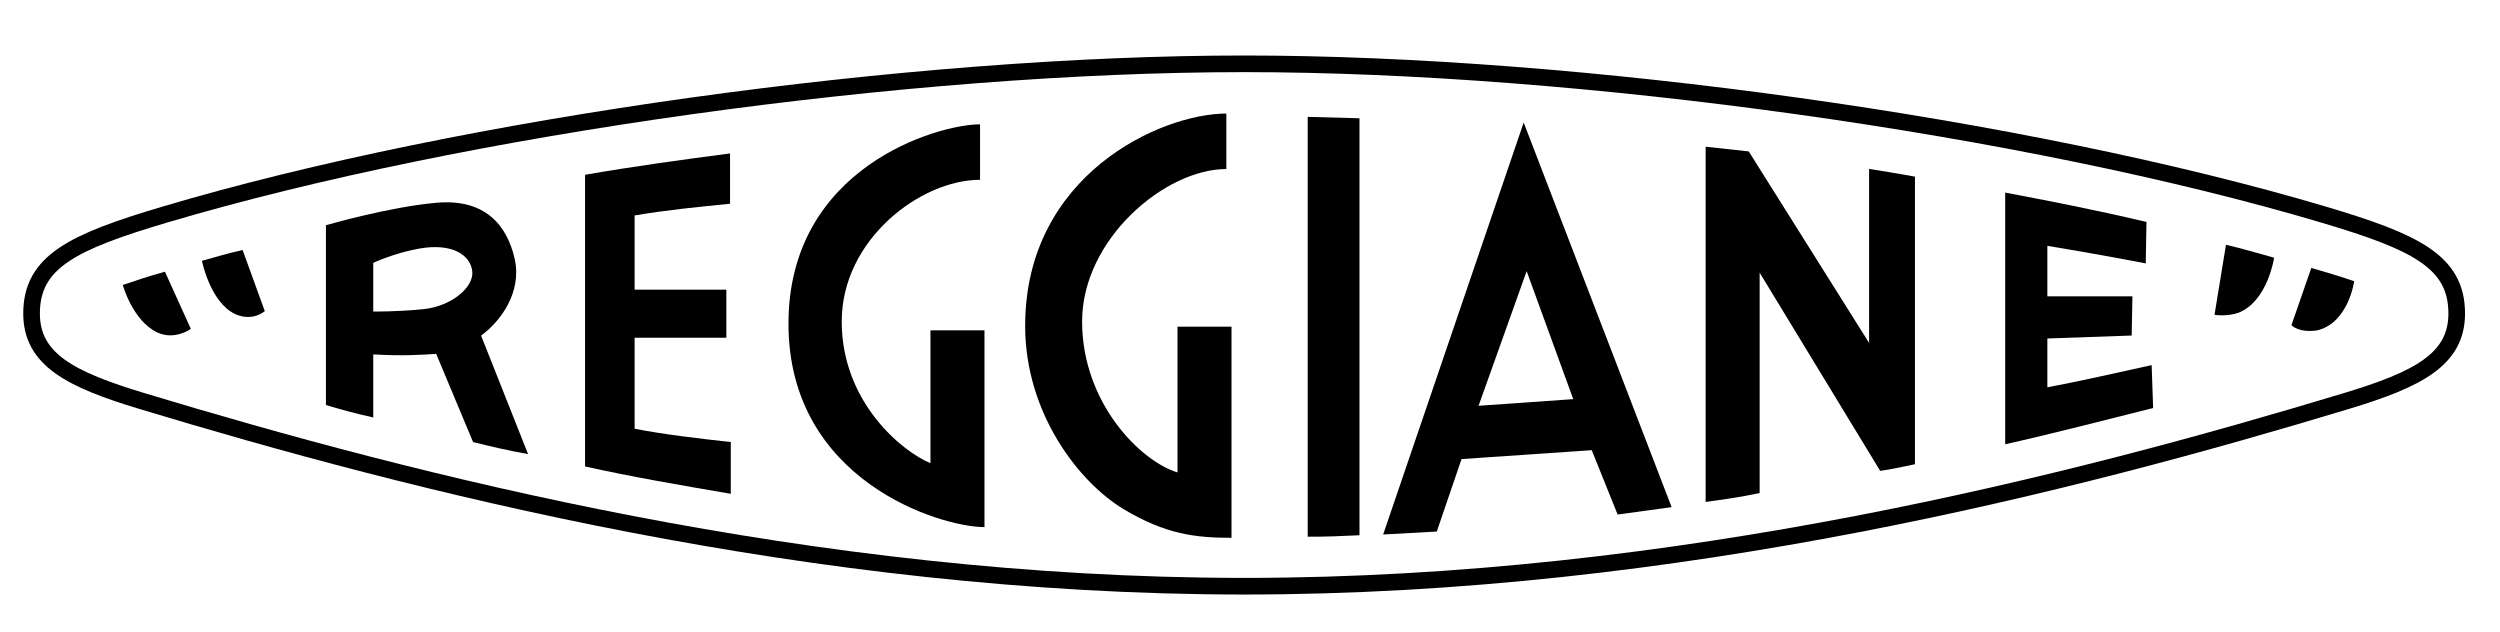
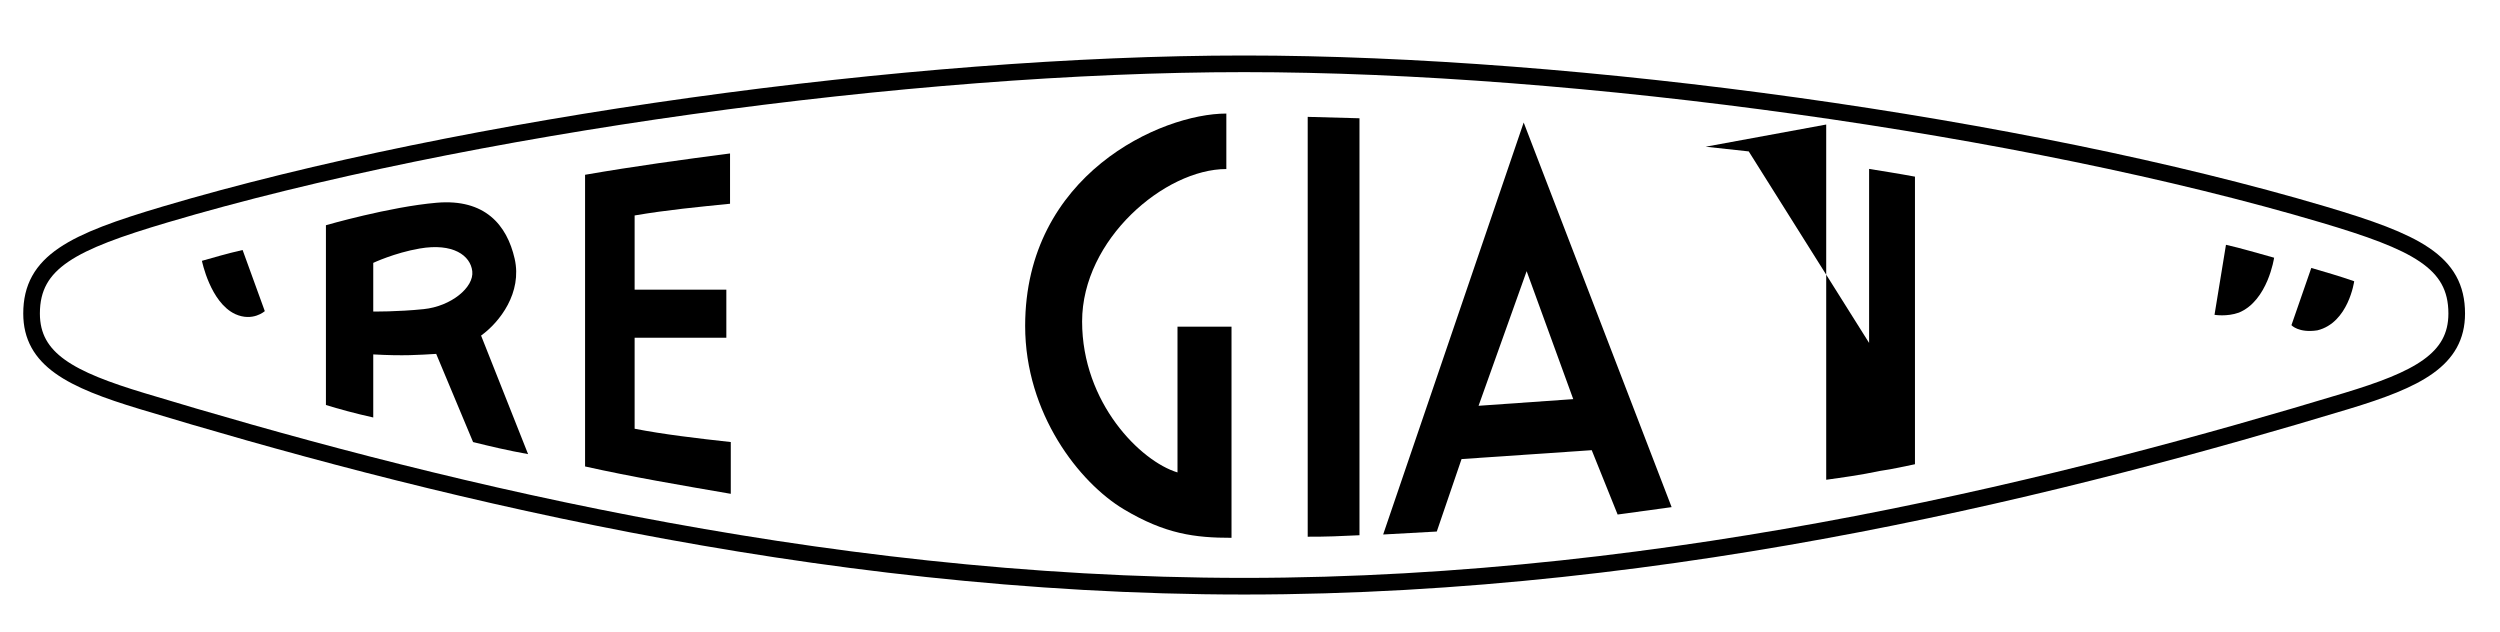
<svg xmlns="http://www.w3.org/2000/svg" version="1.0" width="526" height="133" id="svg2">
  <defs id="defs5" />
  <path d="m 261.768,123.338 c 91.18,0 175.165,-21.81 231.875,-38.952 15.012,-4.538 23.25,-8.705 23.25,-18.419 0,-10.917 -8.672,-15.073 -28.082,-20.835 C 426.107,26.518 332.112,13.427 261.768,13.427 c -70.343,0 -164.339,13.091 -227.044,31.705 -19.409,5.762 -28.082,9.917 -28.082,20.835 0,9.714 8.239,13.882 23.25,18.419 56.71,17.141 140.695,38.952 231.875,38.952 z" id="path1883" style="fill:none;stroke:#000000;stroke-width:3.5;stroke-linecap:butt;stroke-linejoin:miter;stroke-miterlimit:4;stroke-opacity:1" />
  <path d="m 68.575,47.387 0,37.824 c 2.627,0.818 6.188,1.79 9.957,2.628 l 0,-13.272 c 6.419,0.359 9.659,0.098 13.243,-0.11 l 7.762,18.554 c 3.661,0.905 7.261,1.763 11.573,2.536 l -9.89,-24.942 c 3.962,-2.861 8.685,-9.051 7.062,-16.176 -1.623,-7.125 -6.28,-12.641 -16.396,-11.774 -9.904,0.848 -23.31,4.732 -23.31,4.732 z m 9.957,7.923 0,10.234 c 0,0 5.042,0.073 10.626,-0.505 5.737,-0.593 10.595,-4.557 10.209,-7.969 -0.375,-3.317 -4.048,-5.993 -11.063,-4.783 -5.304,0.915 -9.773,3.022 -9.773,3.022 z" id="path2814" style="fill:#000000;fill-opacity:1;fill-rule:evenodd;stroke:none" />
  <path d="m 123.098,36.772 0,61.369 c 9.804,2.196 20.25,3.964 30.658,5.758 l 0,-10.894 c -7.115,-0.785 -14.137,-1.608 -20.231,-2.801 l 0,-19.142 19.297,0 0,-10.115 -19.297,0 0,-15.616 c 6.869,-1.176 13.46,-1.796 20.075,-2.463 l 0,-10.582 c -9.972,1.3 -20.01,2.667 -30.502,4.486 z" id="path1884" style="fill:#000000;fill-opacity:1;fill-rule:evenodd;stroke:none" />
-   <path d="m 206.2,26.156 0,11.672 c -12.454,0 -29.101,12.518 -29.101,29.811 0,17.137 12.918,27.471 18.67,29.817 l 0,-27.949 11.365,0 0,41.396 c -9.229,0 -41.24,-9.72 -41.24,-42.796 0,-32.921 31.429,-41.95 40.306,-41.95 z" id="path1886" style="fill:#000000;fill-opacity:1;fill-rule:evenodd;stroke:none" />
  <path d="m 258.022,23.893 0,11.672 c -12.924,0 -30.346,14.781 -30.346,32.073 0,17.137 12.296,29.417 20.07,31.762 l 0,-30.673 11.365,0 0,44.43 c -7.69,0 -13.925,-0.782 -22.663,-6.005 -9.359,-5.595 -20.756,-20.135 -20.756,-38.581 0,-31.831 28.626,-44.679 42.329,-44.679 z" id="path1887" style="fill:#000000;fill-opacity:1;fill-rule:evenodd;stroke:none" />
  <path d="m 275.141,24.588 c 3.781,0.099 7.375,0.197 10.894,0.296 l 0,87.729 c -3.631,0.184 -7.262,0.333 -10.894,0.311 l 0,-88.337 z" id="path1889" style="fill:#000000;fill-opacity:1;fill-rule:evenodd;stroke:none" />
  <path d="m 320.583,25.776 -29.568,86.682 11.283,-0.622 5.213,-15.251 27.39,-1.867 5.447,13.539 11.36,-1.556 -31.125,-80.924 z m 0.622,31.28 -10.115,28.323 19.92,-1.401 -9.804,-26.923 z" id="path2777" style="fill:#000000;fill-opacity:1;fill-rule:evenodd;stroke:none" />
-   <path d="m 358.866,30.87 c 3.023,0.329 6.045,0.658 9.068,0.987 l 25.325,40.295 0,-36.613 c 2.781,0.457 6.038,0.954 9.649,1.628 l 0,60.507 c -2.095,0.415 -4.418,0.986 -7.314,1.401 l -25.366,-41.707 0,46.376 c -4.217,0.89 -7.973,1.393 -11.36,1.867 l 0,-74.741 z" id="path3669" style="fill:#000000;fill-opacity:1;fill-rule:evenodd;stroke:none" />
-   <path d="m 421.893,40.522 0,52.95 c 9.886,-2.205 21.702,-5.265 31.125,-7.626 l -0.311,-9.026 c -7.529,1.664 -15.207,3.401 -21.943,4.669 l 0,-10.271 17.741,-0.622 0.156,-8.248 -17.897,0 0,-10.621 c 5.969,0.987 13.578,2.323 20.698,3.693 l 0.156,-8.715 c -10.788,-2.567 -20.594,-4.445 -29.724,-6.183 z" id="path4556" style="fill:#000000;fill-opacity:1;fill-rule:evenodd;stroke:none" />
+   <path d="m 358.866,30.87 c 3.023,0.329 6.045,0.658 9.068,0.987 l 25.325,40.295 0,-36.613 c 2.781,0.457 6.038,0.954 9.649,1.628 l 0,60.507 c -2.095,0.415 -4.418,0.986 -7.314,1.401 c -4.217,0.89 -7.973,1.393 -11.36,1.867 l 0,-74.741 z" id="path3669" style="fill:#000000;fill-opacity:1;fill-rule:evenodd;stroke:none" />
  <path d="m 468.345,51.505 -2.411,14.733 c 0,0 2.594,0.446 5.136,-0.467 6.096,-2.527 7.406,-11.55 7.406,-11.55 -3.32,-0.903 -6.896,-1.992 -10.131,-2.716 z" id="path5443" style="fill:#000000;fill-opacity:1;fill-rule:evenodd;stroke:none" />
  <path d="m 486.297,56.375 -4.178,12.041 c 0,0 1.505,1.691 5.447,1.089 6.563,-1.594 7.757,-10.329 7.757,-10.329 -3.022,-1.066 -6.281,-1.995 -9.026,-2.801 z" id="path6338" style="fill:#000000;fill-opacity:1;fill-rule:evenodd;stroke:none" />
  <path d="m 51.044,52.599 c -3.635,0.83 -6.107,1.607 -8.559,2.278 0,0 1.751,8.754 7.003,11.205 3.696,1.673 6.225,-0.622 6.225,-0.622 L 51.044,52.599 z" id="path6340" style="fill:#000000;fill-opacity:1;fill-rule:evenodd;stroke:none" />
-   <path d="m 34.704,57.165 c -3.424,0.936 -6.735,2.068 -8.87,2.792 0,0 2.062,7.565 7.314,10.016 3.696,1.673 7.003,-0.778 7.003,-0.778 L 34.704,57.165 z" id="path7227" style="fill:#000000;fill-opacity:1;fill-rule:evenodd;stroke:none" />
</svg>